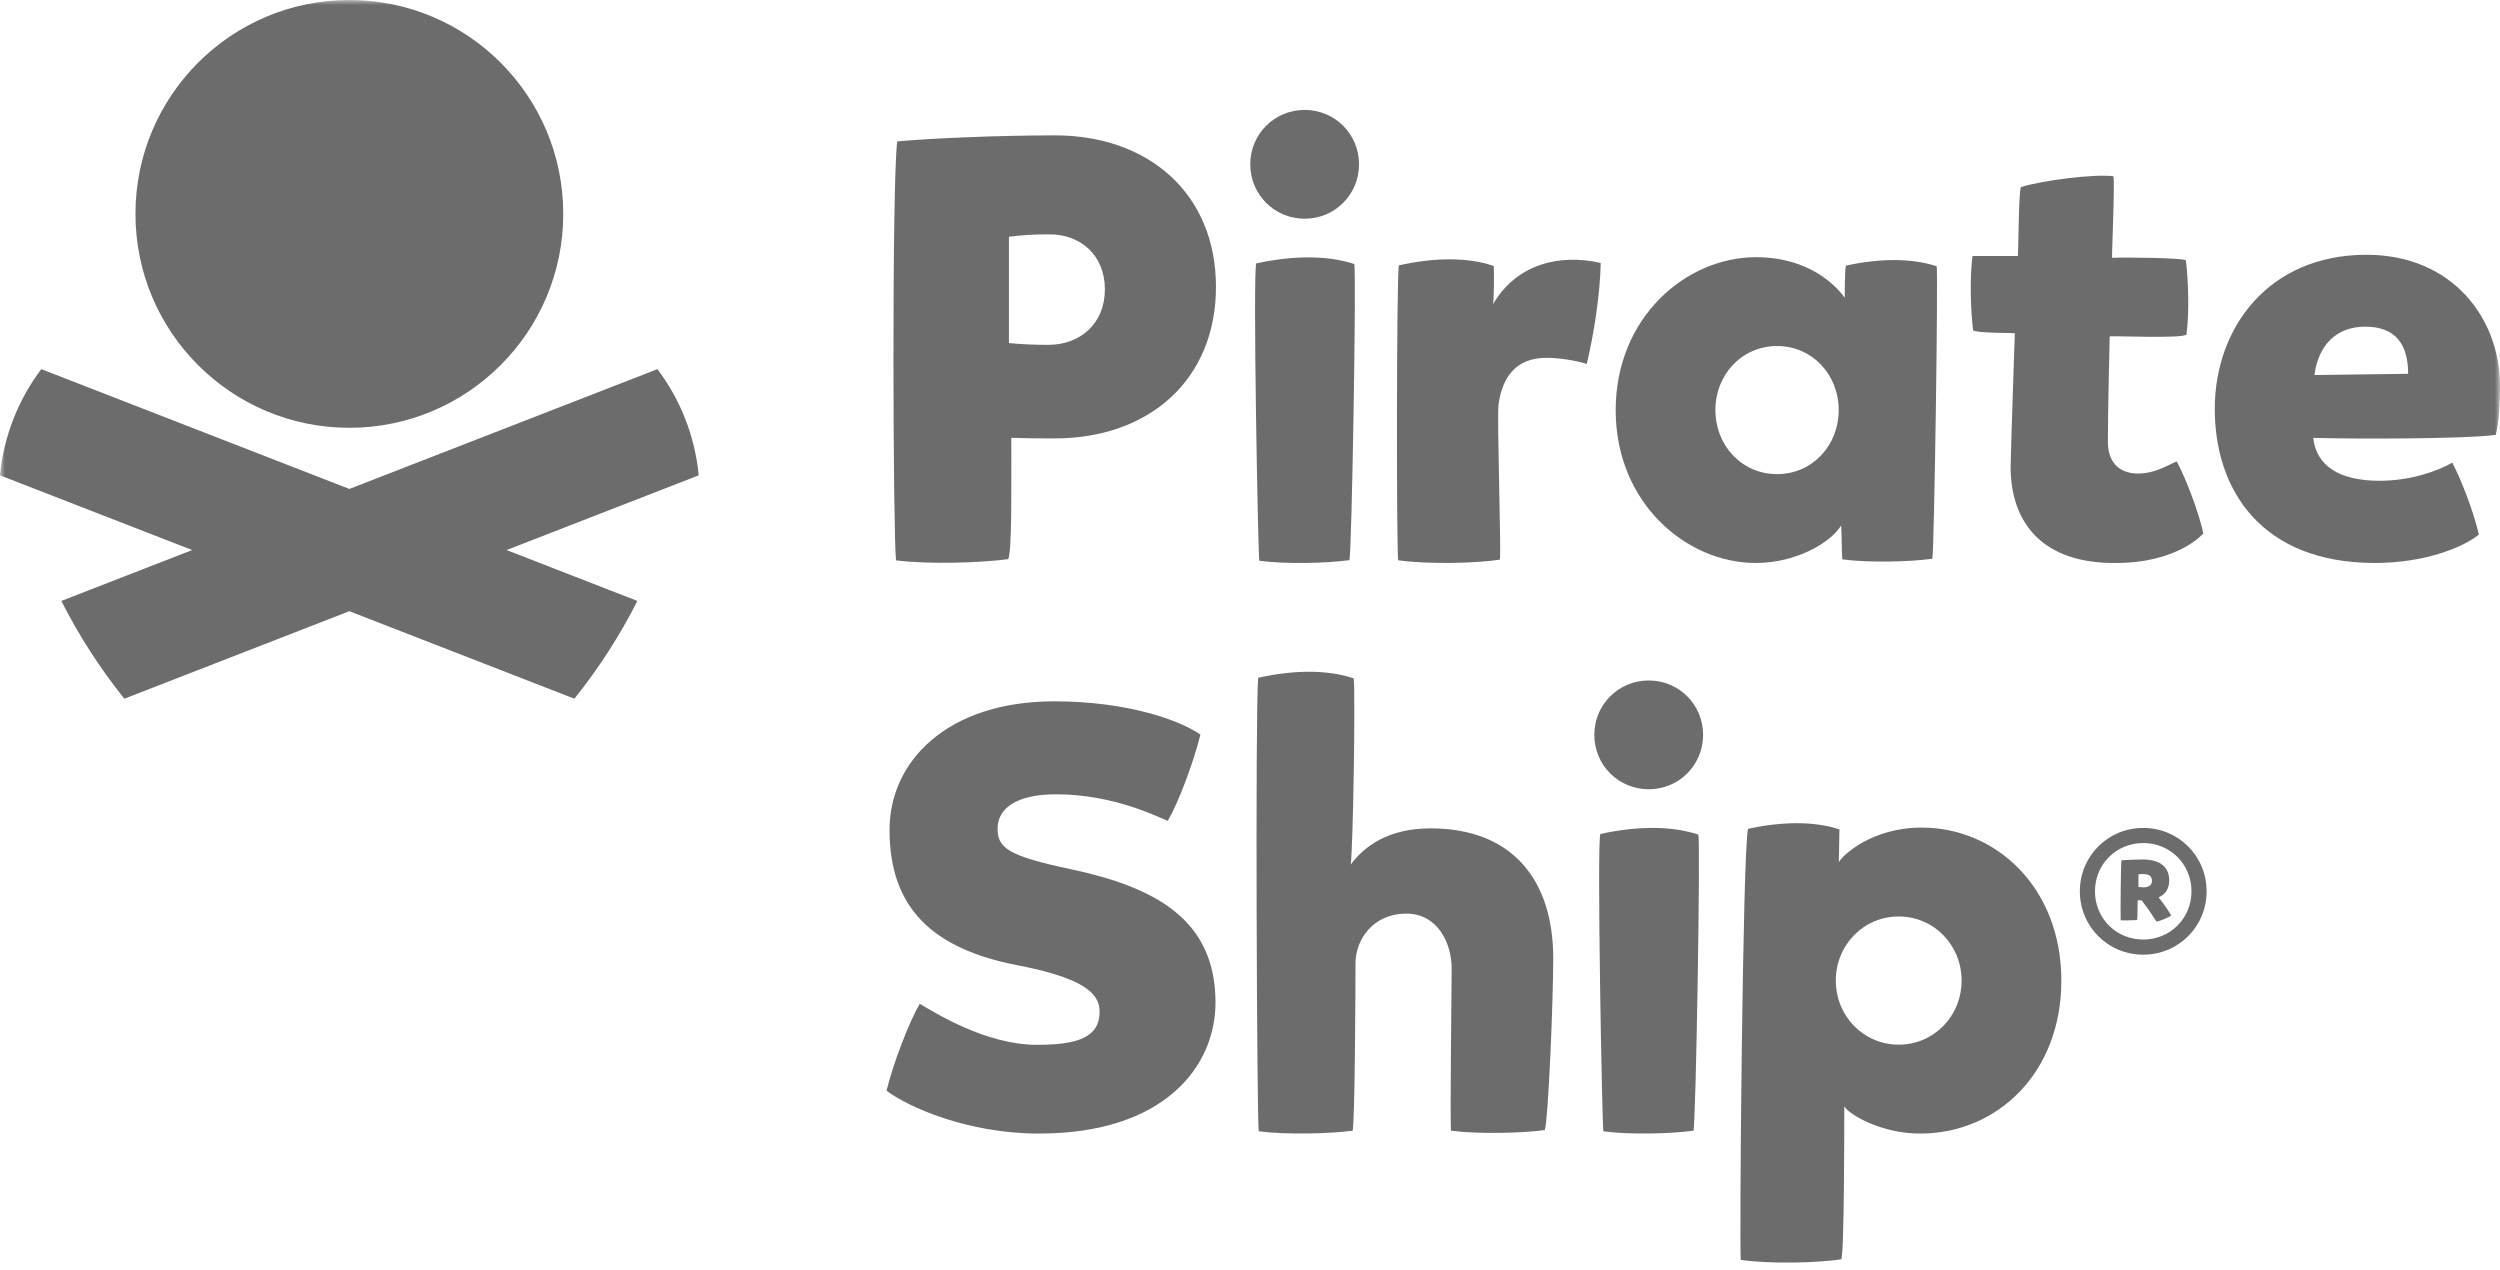
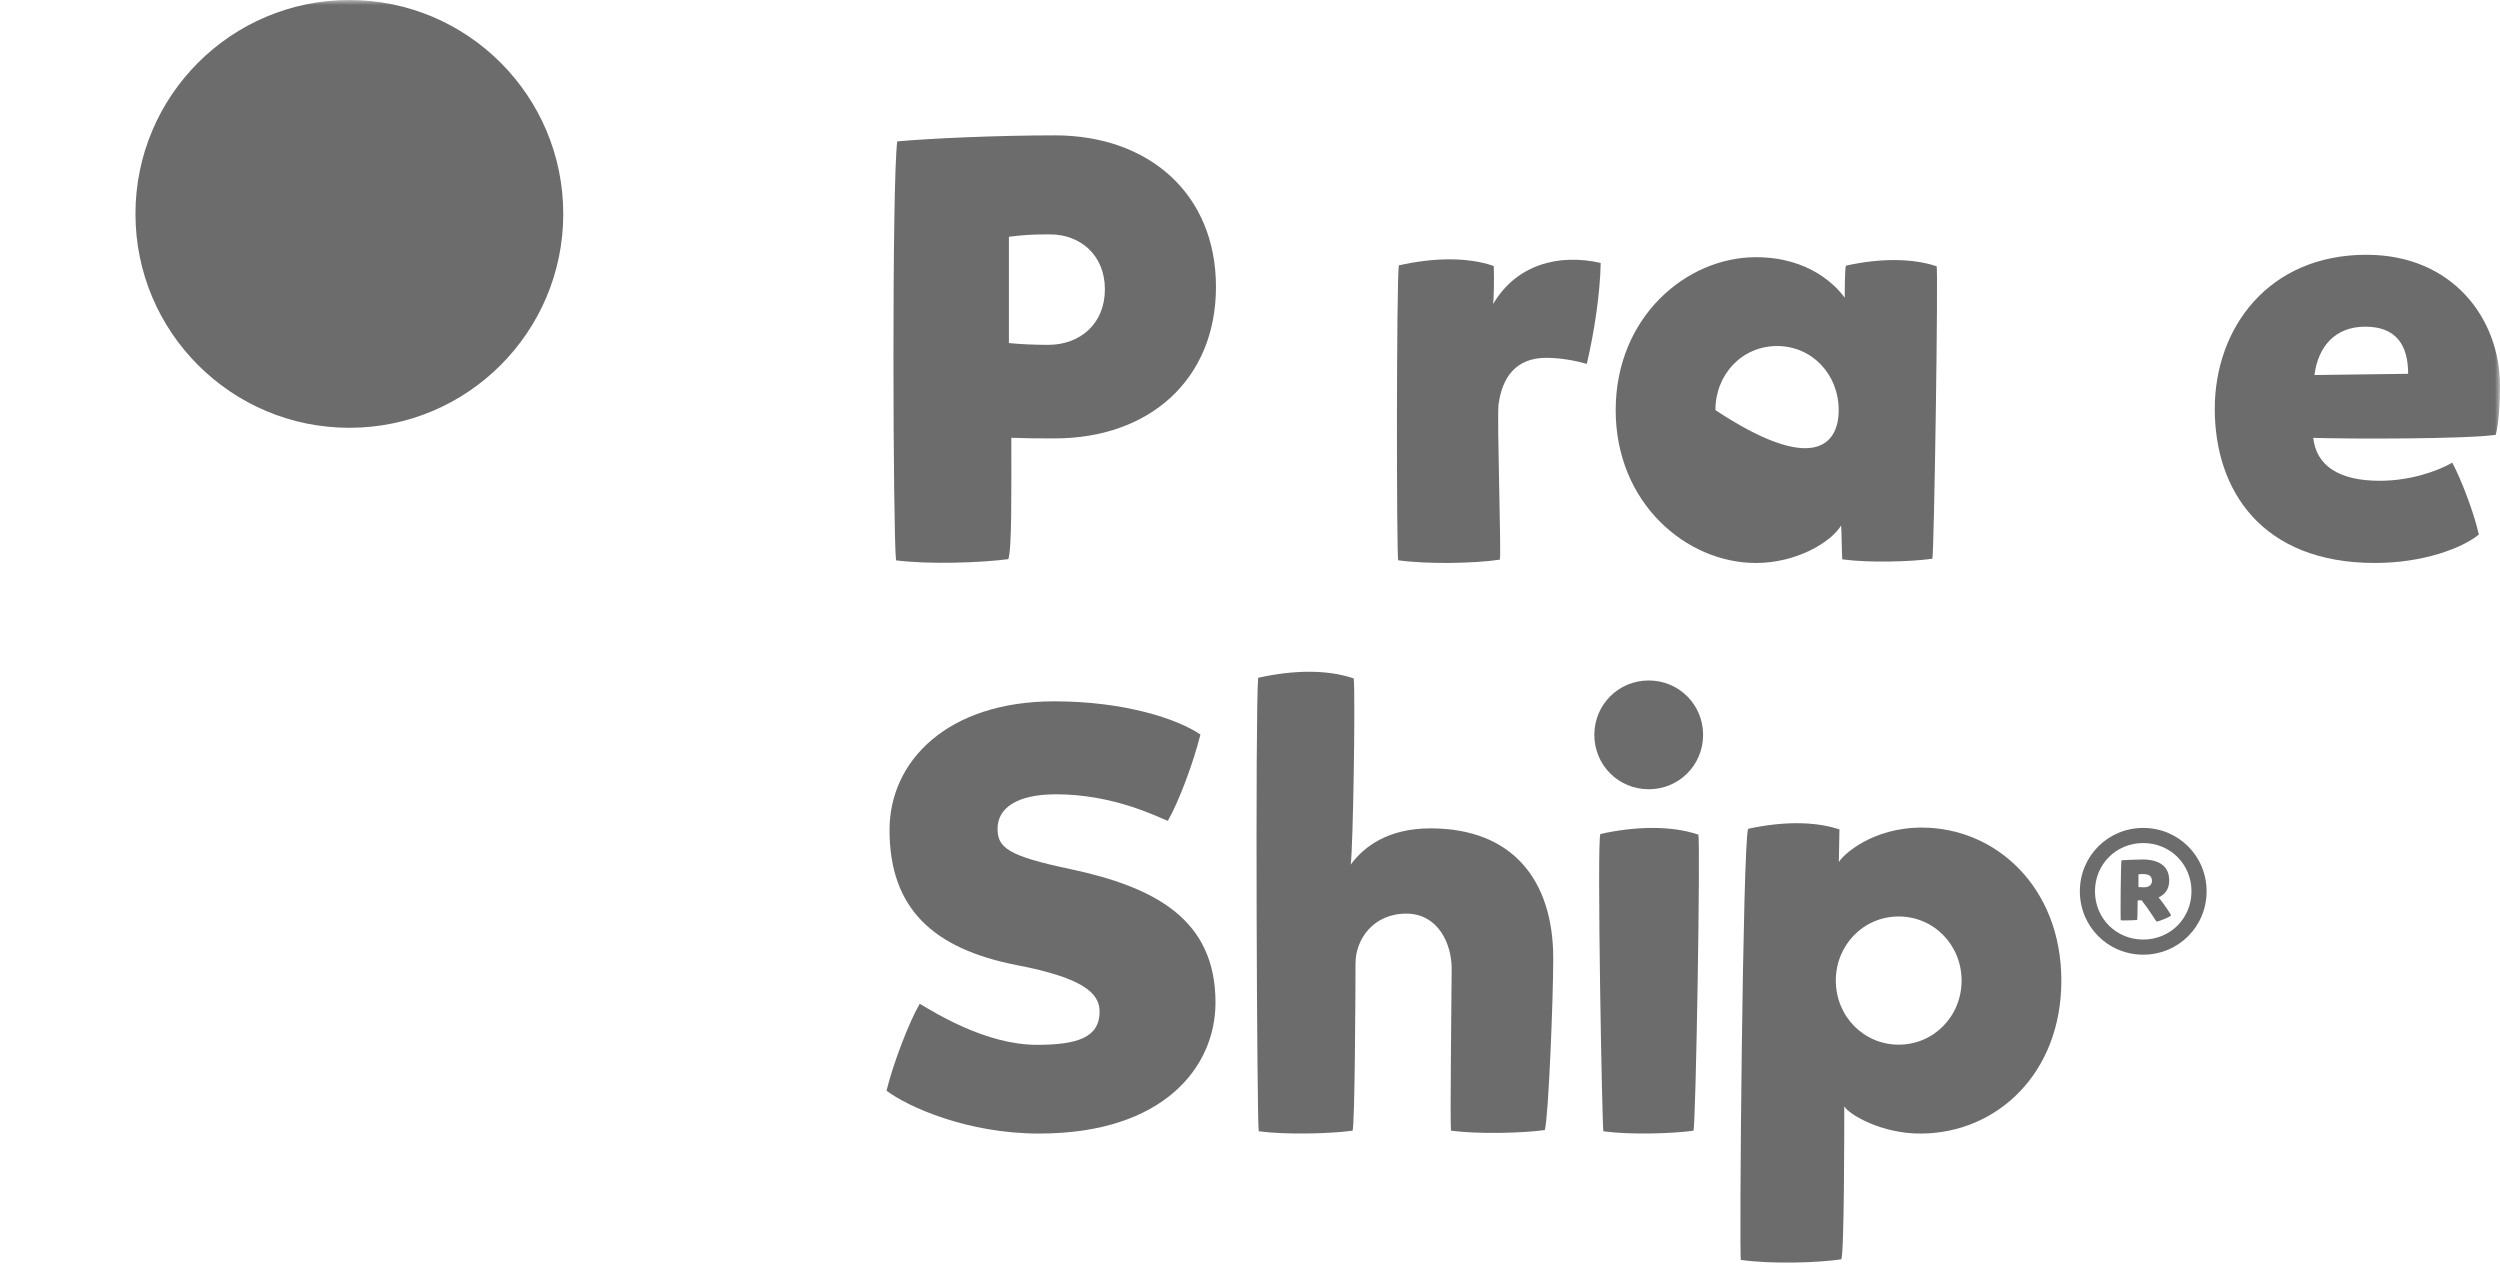
<svg xmlns="http://www.w3.org/2000/svg" width="250" height="127" viewBox="0 0 250 127" fill="none">
  <g clip-path="url(#clip0_1125_2708)">
    <mask id="mask0_1125_2708" style="mask-type:luminance" maskUnits="userSpaceOnUse" x="0" y="0" width="250" height="127">
      <path d="M250 0H0V127H250V0Z" fill="white" />
    </mask>
    <g mask="url(#mask0_1125_2708)">
      <path d="M34.936 42.78C46.749 42.78 56.326 33.204 56.326 21.39C56.326 9.577 46.749 0 34.936 0C23.123 0 13.546 9.577 13.546 21.39C13.546 33.204 23.123 42.78 34.936 42.78Z" fill="#6C6C6C" />
-       <path d="M69.871 47.534C69.491 43.563 68.011 39.923 65.741 36.914L34.936 48.894L4.13 36.914C1.86 39.923 0.38 43.564 0 47.534L19.216 55.006L6.134 60.093C7.891 63.568 10.004 66.835 12.432 69.871L34.936 61.12L57.439 69.871C59.867 66.836 61.98 63.568 63.737 60.093L50.655 55.006L69.871 47.534Z" fill="#6C6C6C" />
-       <path d="M125.025 16.432C125.025 13.41 127.442 10.992 130.465 10.992C133.488 10.992 135.904 13.409 135.904 16.432C135.904 19.454 133.488 21.871 130.465 21.871C127.442 21.871 125.025 19.454 125.025 16.432ZM125.63 26.342C129.196 25.557 132.701 25.496 135.421 26.402C135.662 26.644 135.178 55.592 134.937 56.015C132.761 56.317 128.591 56.438 125.932 56.075C125.811 55.894 125.268 27.007 125.63 26.343V26.342Z" fill="#6C6C6C" />
      <path d="M139.886 26.538C143.33 25.752 146.774 25.692 149.373 26.598C149.434 27.746 149.373 30.103 149.312 30.405C151.609 26.477 155.839 25.329 160.07 26.295C160.009 29.438 159.406 33.305 158.68 36.388C157.652 36.086 156.081 35.783 154.63 35.783C151.548 35.783 150.219 37.776 149.856 40.435C149.676 41.765 150.158 55.785 149.978 55.967C147.561 56.329 142.846 56.451 139.825 56.028C139.643 55.785 139.643 27.745 139.886 26.537V26.538Z" fill="#6C6C6C" />
-       <path d="M161.57 41.008C161.57 31.701 168.64 25.719 175.59 25.719C180.969 25.719 183.628 28.619 184.474 29.768C184.474 29.406 184.474 26.868 184.595 26.565C187.859 25.84 191.121 25.779 193.659 26.625C193.841 26.686 193.417 55.21 193.236 55.875C191.061 56.177 186.89 56.298 184.231 55.936C184.171 55.513 184.171 52.975 184.11 52.552C183.082 54.244 179.638 56.298 175.589 56.298C168.639 56.298 161.568 50.316 161.568 41.009L161.57 41.008ZM183.869 41.008C183.869 37.442 181.21 34.603 177.705 34.603C174.2 34.603 171.541 37.444 171.541 41.008C171.541 44.572 174.2 47.413 177.705 47.413C181.21 47.413 183.869 44.572 183.869 41.008Z" fill="#6C6C6C" />
-       <path d="M201.06 46.628C201.121 43.788 201.483 33.394 201.483 33.333C201.483 33.272 197.616 33.333 197.314 33.031C197.072 31.218 196.952 27.774 197.253 25.598H201.786C201.847 25.296 201.847 19.434 202.088 18.709C204.203 18.045 209.4 17.38 211.334 17.621C211.516 17.983 211.152 25.719 211.213 25.78C212.543 25.719 218.043 25.78 218.586 26.021C218.828 27.834 218.948 31.279 218.646 33.454C218.223 33.877 211.515 33.575 210.971 33.636C210.971 33.938 210.789 40.646 210.789 44.151C210.789 46.086 211.756 47.294 213.69 47.354C215.564 47.415 217.195 46.266 217.679 46.146C218.586 47.838 219.854 51.163 220.338 53.338C220.338 53.338 217.8 56.359 211.394 56.299C204.444 56.299 201.059 52.492 201.059 46.63L201.06 46.628Z" fill="#6C6C6C" />
+       <path d="M161.57 41.008C161.57 31.701 168.64 25.719 175.59 25.719C180.969 25.719 183.628 28.619 184.474 29.768C184.474 29.406 184.474 26.868 184.595 26.565C187.859 25.84 191.121 25.779 193.659 26.625C193.841 26.686 193.417 55.21 193.236 55.875C191.061 56.177 186.89 56.298 184.231 55.936C184.171 55.513 184.171 52.975 184.11 52.552C183.082 54.244 179.638 56.298 175.589 56.298C168.639 56.298 161.568 50.316 161.568 41.009L161.57 41.008ZM183.869 41.008C183.869 37.442 181.21 34.603 177.705 34.603C174.2 34.603 171.541 37.444 171.541 41.008C181.21 47.413 183.869 44.572 183.869 41.008Z" fill="#6C6C6C" />
      <path d="M231.325 43.787C231.627 46.507 233.803 48.078 237.973 48.078C240.934 48.078 243.654 47.171 245.226 46.264C246.132 47.956 247.401 51.281 247.885 53.456C246.253 54.786 242.386 56.297 237.491 56.297C226.13 56.297 221.476 48.985 221.476 40.887C221.476 32.788 226.854 25.477 236.644 25.477C245.226 25.477 250 31.823 250 38.59C250 40.464 249.878 42.277 249.577 43.485C246.495 43.908 235.314 43.908 231.327 43.787H231.325ZM231.447 37.502L240.814 37.381C240.814 34.42 239.545 32.667 236.524 32.667C233.502 32.667 231.81 34.661 231.447 37.502Z" fill="#6C6C6C" />
      <path d="M135.37 67.84C135.552 69.351 135.31 84.952 135.068 86.463C136.399 84.649 138.817 82.836 143.049 82.836C151.273 82.836 155.325 88.035 155.325 95.836C155.325 99.888 154.841 111.86 154.479 113.009C152.241 113.311 147.888 113.432 145.106 113.07C144.985 112.404 145.167 99.042 145.167 96.865C145.167 94.326 143.777 91.362 140.631 91.362C137.306 91.362 135.552 93.962 135.552 96.321C135.552 98.316 135.491 112.828 135.249 113.07C133.012 113.371 128.658 113.493 125.876 113.13C125.695 112.768 125.514 71.046 125.816 67.78C129.323 66.994 132.708 66.934 135.37 67.841V67.84Z" fill="#6C6C6C" />
      <path d="M174.814 82.88C178.14 82.154 181.405 82.093 183.944 82.941L183.884 86.206C184.307 85.48 187.21 82.759 192.168 82.759C199.605 82.759 206.135 88.745 206.135 98.057C206.135 107.369 199.665 113.294 192.168 113.355C188.177 113.415 184.851 111.42 184.428 110.634C184.428 112.629 184.428 125.388 184.126 125.932C181.707 126.294 177.052 126.415 174.088 125.992C173.907 125.932 174.27 84.211 174.814 82.88ZM196.159 98.057C196.159 94.489 193.377 91.648 189.87 91.648C186.362 91.648 183.582 94.49 183.582 98.057C183.582 101.624 186.364 104.466 189.87 104.466C193.376 104.466 196.159 101.624 196.159 98.057Z" fill="#6C6C6C" />
      <path d="M159.433 73.486C159.433 70.465 161.849 68.047 164.872 68.047C167.895 68.047 170.311 70.463 170.311 73.486C170.311 76.509 167.895 78.926 164.872 78.926C161.849 78.926 159.433 76.509 159.433 73.486ZM160.037 83.397C163.603 82.611 167.108 82.551 169.828 83.457C170.069 83.698 169.585 112.647 169.344 113.07C167.169 113.371 162.998 113.493 160.339 113.13C160.218 112.948 159.675 84.062 160.037 83.398V83.397Z" fill="#6C6C6C" />
      <path d="M103.923 113.355C116.419 113.355 121.55 106.654 121.55 100.255C121.55 91.924 115.514 88.725 107.062 86.914C100.723 85.586 99.757 84.741 99.757 82.87C99.757 80.878 101.568 79.43 105.613 79.43C111.409 79.43 115.816 81.724 116.781 82.086C117.869 80.215 119.377 76.169 120.042 73.454C117.747 71.884 112.435 70.133 105.433 70.133C94.747 70.133 88.953 76.109 88.953 82.991C88.953 90.899 93.36 94.884 101.691 96.514C108.27 97.782 109.961 99.291 109.961 101.162C109.961 103.758 107.727 104.483 103.683 104.483C98.552 104.483 93.42 101.222 91.972 100.378C90.885 102.249 89.316 106.354 88.651 109.071C90.824 110.701 96.741 113.358 103.924 113.358" fill="#6C6C6C" />
      <path d="M105.479 13.536C99.805 13.536 92.983 13.838 89.723 14.14C89.18 18.366 89.3 53.259 89.602 56.035C92.923 56.458 98.113 56.276 100.83 55.914C101.193 54.948 101.132 49.213 101.132 43.78C103.366 43.841 103.305 43.841 105.478 43.841C114.896 43.841 121.597 37.985 121.597 28.688C121.597 19.391 114.896 13.535 105.478 13.535L105.479 13.536ZM104.815 34.485C103.487 34.485 101.978 34.424 100.891 34.304V23.679C102.339 23.498 103.125 23.438 104.996 23.438C108.015 23.438 110.489 25.491 110.489 28.932C110.489 32.372 108.015 34.486 104.815 34.486V34.485Z" fill="#6C6C6C" />
      <path d="M207.985 89.13C207.985 85.604 210.796 82.793 214.322 82.793C217.849 82.793 220.66 85.604 220.66 89.13C220.66 92.657 217.849 95.467 214.322 95.467C210.796 95.467 207.985 92.657 207.985 89.13ZM219.148 89.13C219.148 86.425 217.027 84.304 214.322 84.304C211.618 84.304 209.497 86.425 209.497 89.13C209.497 91.835 211.618 93.956 214.322 93.956C217.027 93.956 219.148 91.835 219.148 89.13ZM212.069 92.02C212.042 91.623 212.069 86.638 212.148 86.028C212.599 86.001 213.554 85.948 214.243 85.948C215.94 85.948 216.921 86.638 216.921 88.043C216.921 88.891 216.523 89.448 215.86 89.74C216.497 90.509 217.133 91.516 217.107 91.543C217.027 91.675 215.913 92.153 215.648 92.153C215.622 92.153 214.906 90.96 214.163 90.032H213.766C213.739 90.641 213.766 91.729 213.713 91.994C213.633 92.02 212.095 92.073 212.069 92.02ZM214.376 88.732C214.853 88.732 215.197 88.52 215.197 88.096C215.197 87.672 214.985 87.407 214.296 87.407C214.137 87.407 214.004 87.407 213.845 87.433V88.706C213.978 88.706 214.19 88.732 214.376 88.732Z" fill="#6C6C6C" />
    </g>
  </g>
  <defs>
    <clipPath id="clip0_1125_2708">
      <rect width="250" height="127" fill="white" />
    </clipPath>
  </defs>
</svg>